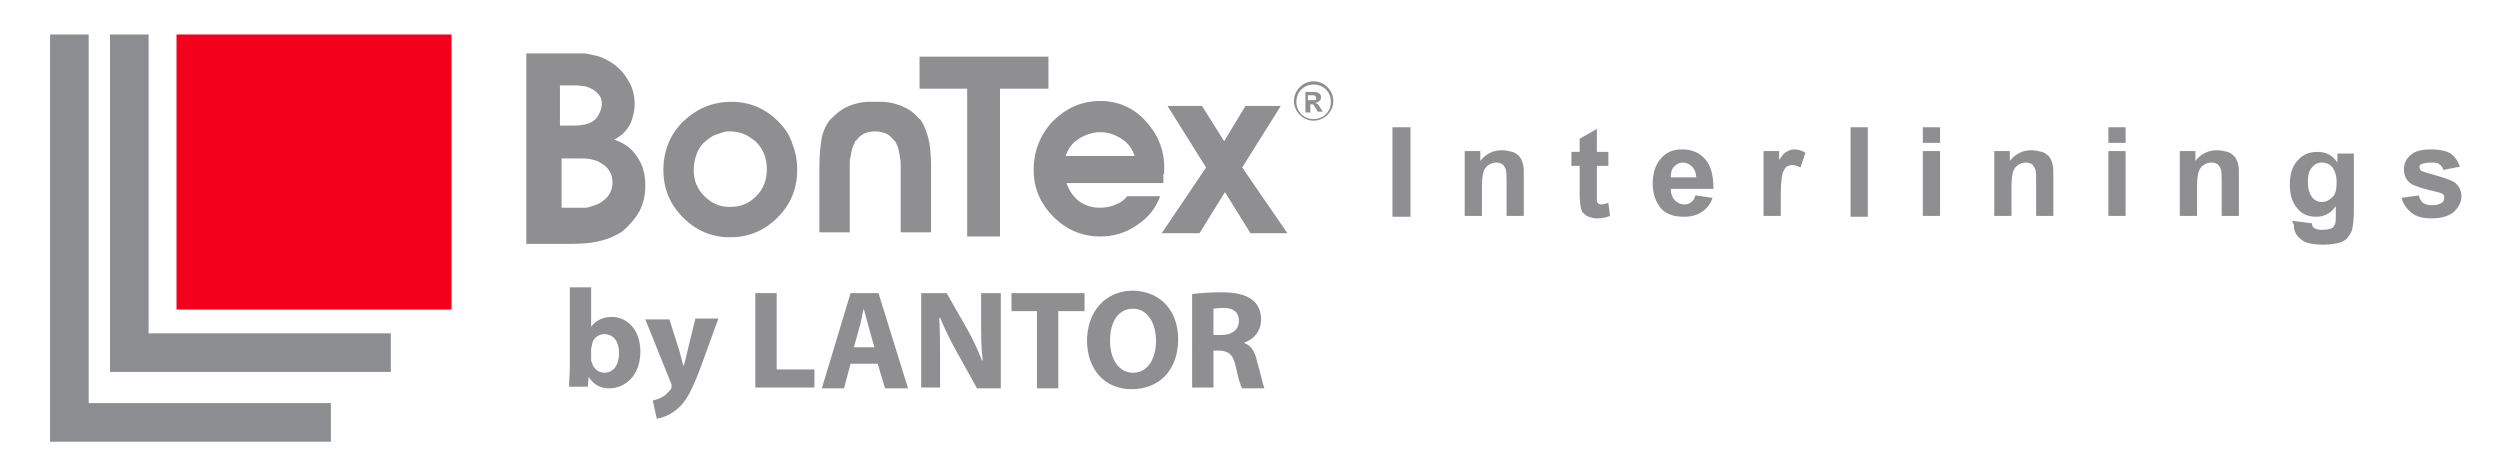
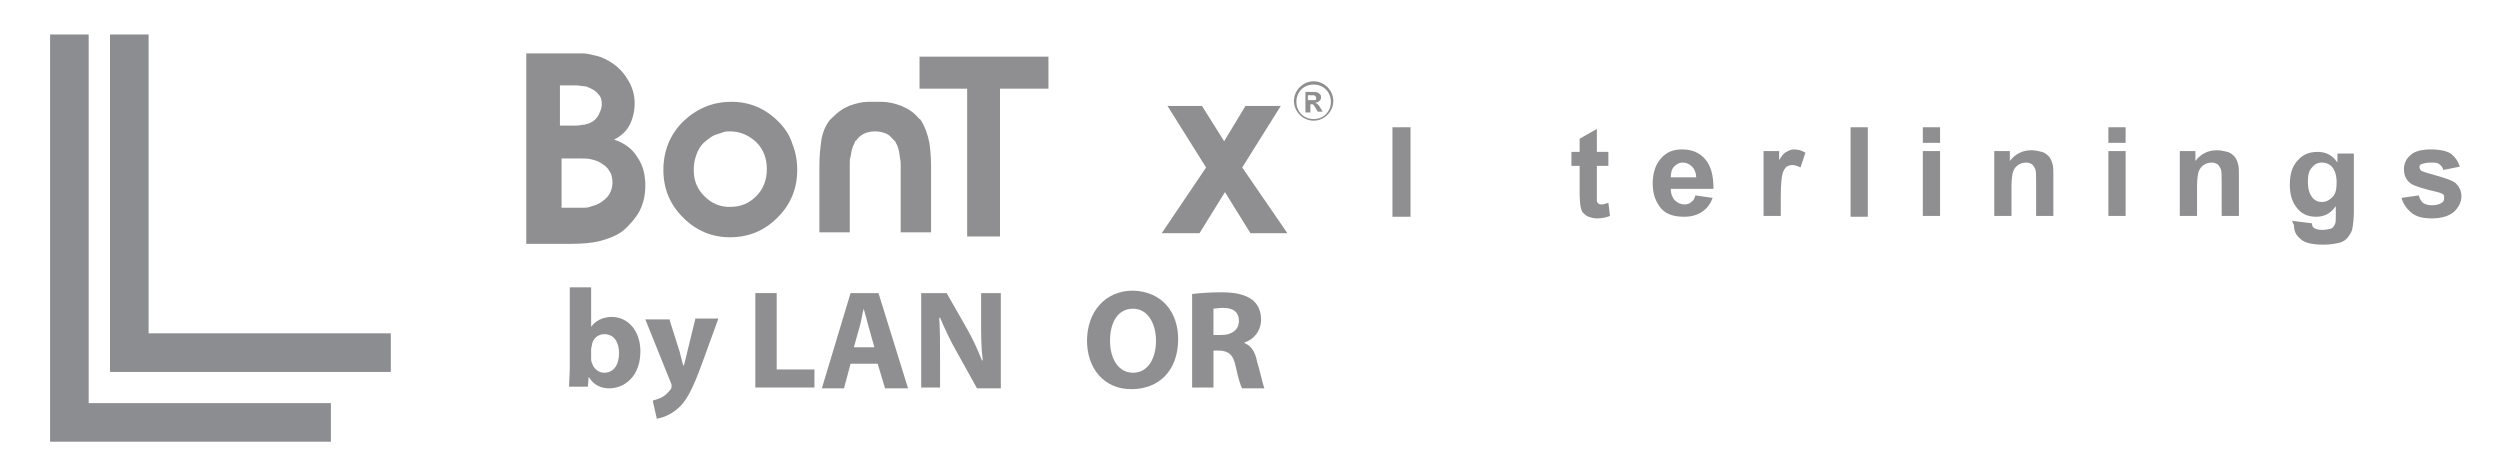
<svg xmlns="http://www.w3.org/2000/svg" version="1.1" id="Layer_1" x="0px" y="0px" viewBox="0 0 304.5 57.4" style="enable-background:new 0 0 304.5 57.4;" xml:space="preserve">
  <style type="text/css">
	.st0{fill:#8F8F91;}
	.st1{fill:#F2001C;}
	.st2{fill:#8C8D91;}
</style>
  <g>
    <g>
      <path class="st0" d="M64.1,29.4V6.5h4.1h0.9c0.7,0,1.3,0,1.8,0c0.5,0,0.9,0.1,1.3,0.2c0.7,0.1,1.4,0.4,1.9,0.7    c0.9,0.5,1.7,1.2,2.3,2.2c0.6,0.9,0.9,1.9,0.9,3c0,0.9-0.2,1.8-0.6,2.6c-0.4,0.8-1.1,1.4-1.9,1.8c1.2,0.4,2.2,1.1,2.8,2.1    c0.7,1,1,2.1,1,3.5c0,1.1-0.2,2.1-0.7,3.1c-0.5,0.9-1.2,1.7-2,2.4c-0.8,0.6-1.8,1-3,1.3c-0.9,0.2-2,0.3-3.3,0.3H64.1z M68.3,15.3    h0.8h0.3h0.2h0.2c0.4,0,0.8,0,1.1-0.1c0.2,0,0.4,0,0.5-0.1c0.2,0,0.4-0.1,0.6-0.2c0.4-0.2,0.7-0.5,0.9-0.9    c0.2-0.4,0.4-0.8,0.4-1.3s-0.1-0.9-0.4-1.2c-0.2-0.3-0.6-0.6-1.1-0.8c-0.2-0.1-0.4-0.2-0.7-0.2l-0.8-0.1l-0.7,0l-0.6,0h-0.8V15.3z     M68.3,25.3h1.7c0.5,0,0.9,0,1.2,0c0.4,0,0.7-0.1,0.9-0.2c0.5-0.1,0.9-0.3,1.3-0.6c0.4-0.3,0.7-0.6,0.9-1c0.2-0.4,0.3-0.8,0.3-1.3    c0-0.5-0.1-1-0.4-1.4c-0.2-0.4-0.6-0.7-1.1-1c-0.3-0.2-0.7-0.3-1.1-0.4c-0.4-0.1-0.9-0.1-1.4-0.1h-0.4h-1.8V25.3z" />
      <path class="st0" d="M89.1,12.4c2.2,0,4.1,0.8,5.7,2.4c0.8,0.8,1.4,1.7,1.7,2.7c0.4,1,0.6,2,0.6,3.2c0,2.3-0.8,4.2-2.4,5.8    c-1.6,1.6-3.5,2.4-5.8,2.4c-2.2,0-4.1-0.8-5.7-2.4c-1.6-1.6-2.4-3.5-2.4-5.8c0-2.3,0.8-4.3,2.4-5.9C84.9,13.2,86.8,12.4,89.1,12.4    z M88.9,16c-0.3,0-0.5,0-0.8,0.1s-0.6,0.2-0.9,0.3c-0.6,0.2-1,0.6-1.5,1c-0.4,0.4-0.7,0.9-0.9,1.5c-0.2,0.6-0.3,1.1-0.3,1.8    c0,1.3,0.4,2.3,1.3,3.2c0.9,0.9,1.9,1.3,3.1,1.3c1.3,0,2.3-0.4,3.2-1.3c0.9-0.9,1.3-2,1.3-3.3c0-1.3-0.4-2.4-1.3-3.3    C91.2,16.5,90.2,16,88.9,16z" />
-       <path class="st0" d="M141.7,22.3h-11.8c0.3,0.9,0.8,1.6,1.5,2.2c0.7,0.5,1.6,0.8,2.5,0.8c0.7,0,1.4-0.1,2-0.4    c0.6-0.2,1.1-0.6,1.4-1h4c-0.5,1.4-1.4,2.6-2.8,3.5c-1.4,1-2.9,1.4-4.5,1.4c-2.2,0-4.1-0.8-5.7-2.4c-0.8-0.8-1.4-1.7-1.8-2.6    c-0.4-1-0.6-2-0.6-3.1c0-2.3,0.8-4.3,2.3-5.9c1.6-1.6,3.5-2.5,5.8-2.5c2.2,0,4,0.8,5.5,2.4c1.5,1.6,2.3,3.5,2.3,5.7    c0,0.2,0,0.4,0,0.5c0,0.2,0,0.3-0.1,0.3L141.7,22.3z M129.8,19h8.4c-0.3-0.9-0.8-1.6-1.6-2.1c-0.8-0.5-1.6-0.8-2.6-0.8    c-0.9,0-1.8,0.3-2.6,0.8C130.6,17.4,130.1,18.1,129.8,19z" />
      <path class="st0" d="M141.5,28.4l5.4-8l-4.7-7.5h4.2l2.7,4.3l2.6-4.3h4.3l-4.7,7.5l5.5,8h-4.5l-3.1-5l-3.1,5H141.5z" />
      <path class="st0" d="M113.2,17.4c-0.2-1-0.5-1.9-1-2.7c-0.1-0.1-0.1-0.2-0.2-0.2l-0.2-0.2c-0.5-0.6-1.1-1-1.8-1.3    c-0.1,0-0.1-0.1-0.2-0.1c-0.8-0.3-1.6-0.5-2.4-0.5c-0.3,0-0.5,0-0.8,0c-0.3,0-0.5,0-0.8,0c-0.8,0-1.6,0.2-2.4,0.5    c-0.1,0-0.1,0.1-0.2,0.1c-0.7,0.3-1.3,0.8-1.8,1.3l-0.2,0.2c0,0-0.1,0.1-0.2,0.2c-0.5,0.7-0.9,1.6-1,2.7c-0.1,0.7-0.2,1.6-0.2,2.9    v8h3.7v-7v-0.5c0,0,0,0,0,0v-0.1v-0.3v-0.2v-0.2v-0.1c0-0.4,0-0.6,0.1-0.8c0.1-0.7,0.2-1.2,0.5-1.7c0,0,0-0.1,0-0.1    c0.1-0.1,0.1-0.2,0.2-0.2c0.2-0.3,0.5-0.6,0.9-0.8c0.4-0.2,0.9-0.3,1.4-0.3c0,0,0,0,0,0c0,0,0,0,0,0c0.5,0,0.9,0.1,1.4,0.3    c0.4,0.2,0.6,0.5,0.9,0.8c0.1,0.1,0.2,0.2,0.2,0.2c0,0,0,0.1,0,0.1c0.3,0.4,0.4,1,0.5,1.7c0,0.2,0.1,0.4,0.1,0.8v0.1v0.2v0.2v0.3    v0.1c0,0,0,0,0,0v0.5v7h3.7v-8C113.4,19,113.3,18.1,113.2,17.4z" />
      <polygon class="st0" points="127.7,6.9 125.8,6.9 113.8,6.9 112,6.9 112,10.8 113.8,10.8 113.8,10.8 117.8,10.8 117.8,28.8     121.8,28.8 121.8,10.8 125.8,10.8 125.8,10.8 127.7,10.8   " />
    </g>
    <g>
      <path class="st0" d="M69.3,47.2c0-0.5,0.1-1.6,0.1-2.5v-9.7H72v4.8h0c0.5-0.7,1.4-1.2,2.5-1.2c2,0,3.5,1.7,3.5,4.2    c0,3-1.9,4.5-3.8,4.5c-1,0-1.9-0.4-2.5-1.4h0l-0.1,1.2H69.3z M72,43.7c0,0.2,0,0.3,0.1,0.5c0.2,0.7,0.8,1.2,1.5,1.2    c1.1,0,1.8-0.9,1.8-2.4c0-1.3-0.6-2.3-1.8-2.3c-0.7,0-1.4,0.5-1.5,1.3c0,0.2-0.1,0.3-0.1,0.5V43.7z" />
      <path class="st0" d="M81.5,38.8l1.3,4.1c0.1,0.5,0.3,1.1,0.4,1.6h0.1c0.1-0.4,0.3-1.1,0.4-1.6l1-4.1h2.8l-2,5.5    c-1.2,3.3-2,4.7-3,5.5c-0.9,0.8-1.9,1.1-2.5,1.2l-0.5-2.2c0.3-0.1,0.7-0.2,1.1-0.4c0.4-0.2,0.8-0.6,1.1-1c0.1-0.1,0.1-0.3,0.1-0.4    c0-0.1,0-0.2-0.1-0.4l-3.1-7.7H81.5z" />
      <path class="st0" d="M92,35.7h2.6V45h4.6v2.2H92V35.7z" />
      <path class="st0" d="M103.6,44.3l-0.8,3h-2.7l3.5-11.6h3.4l3.6,11.6h-2.8l-0.9-3H103.6z M106.5,42.3l-0.7-2.5    c-0.2-0.7-0.4-1.5-0.6-2.2h0c-0.2,0.7-0.3,1.6-0.5,2.2l-0.7,2.5H106.5z" />
      <path class="st0" d="M112.2,47.2V35.7h3.1l2.4,4.2c0.7,1.2,1.4,2.7,1.9,4h0.1c-0.2-1.5-0.2-3.1-0.2-4.8v-3.4h2.4v11.6H119    l-2.5-4.5c-0.7-1.2-1.4-2.7-2-4.1l-0.1,0c0.1,1.5,0.1,3.2,0.1,5v3.5H112.2z" />
-       <path class="st0" d="M126.3,37.9h-3.1v-2.2h8.9v2.2h-3.2v9.4h-2.6V37.9z" />
      <path class="st0" d="M143.5,41.3c0,3.8-2.3,6.1-5.7,6.1c-3.4,0-5.4-2.6-5.4-5.9c0-3.5,2.2-6.1,5.6-6.1    C141.6,35.5,143.5,38.1,143.5,41.3z M135.2,41.5c0,2.3,1.1,3.9,2.8,3.9c1.8,0,2.8-1.7,2.8-3.9c0-2.1-1-3.9-2.8-3.9    C136.2,37.6,135.2,39.2,135.2,41.5z" />
      <path class="st0" d="M145.3,35.8c0.8-0.1,2.1-0.2,3.5-0.2c1.7,0,2.9,0.3,3.7,0.9c0.7,0.5,1.1,1.4,1.1,2.4c0,1.5-1,2.5-2,2.8v0.1    c0.8,0.3,1.3,1.1,1.5,2.2c0.4,1.3,0.7,2.8,0.9,3.3h-2.7c-0.2-0.3-0.5-1.3-0.8-2.7c-0.3-1.4-0.8-1.8-1.9-1.9h-0.8v4.5h-2.6V35.8z     M147.8,40.8h1c1.3,0,2.1-0.7,2.1-1.7c0-1.1-0.7-1.6-1.9-1.6c-0.6,0-1,0.1-1.2,0.1V40.8z" />
    </g>
  </g>
  <g>
    <path class="st0" d="M169.6,26.3V15.5h2.2v10.9H169.6z" />
-     <path class="st0" d="M185.6,26.3h-2.1v-4c0-0.9,0-1.4-0.1-1.7c-0.1-0.2-0.2-0.4-0.4-0.6c-0.2-0.1-0.4-0.2-0.7-0.2   c-0.4,0-0.7,0.1-1,0.3c-0.3,0.2-0.5,0.5-0.6,0.8c-0.1,0.3-0.2,0.9-0.2,1.8v3.6h-2.1v-7.9h1.9v1.2c0.7-0.9,1.6-1.3,2.6-1.3   c0.5,0,0.9,0.1,1.3,0.2s0.7,0.4,0.9,0.6c0.2,0.3,0.3,0.5,0.4,0.9c0.1,0.3,0.1,0.8,0.1,1.4V26.3z" />
    <path class="st0" d="M195.9,18.5v1.7h-1.4v3.2c0,0.6,0,1,0,1.1c0,0.1,0.1,0.2,0.2,0.3c0.1,0.1,0.2,0.1,0.4,0.1   c0.2,0,0.5-0.1,0.8-0.2l0.2,1.6c-0.5,0.2-1,0.3-1.6,0.3c-0.4,0-0.7-0.1-1-0.2c-0.3-0.1-0.5-0.3-0.7-0.5s-0.2-0.5-0.3-0.8   c0-0.2-0.1-0.7-0.1-1.5v-3.4h-1v-1.7h1v-1.6l2.1-1.2v2.8H195.9z" />
    <path class="st0" d="M206.5,23.8l2.1,0.3c-0.3,0.8-0.7,1.3-1.3,1.7s-1.3,0.6-2.2,0.6c-1.4,0-2.4-0.4-3-1.3   c-0.5-0.7-0.8-1.6-0.8-2.7c0-1.3,0.3-2.3,1-3.1s1.5-1.1,2.6-1.1c1.2,0,2.1,0.4,2.8,1.2c0.7,0.8,1,2,1,3.6h-5.2   c0,0.6,0.2,1.1,0.5,1.4s0.7,0.5,1.2,0.5c0.3,0,0.6-0.1,0.8-0.3C206.2,24.5,206.4,24.2,206.5,23.8z M206.6,21.7   c0-0.6-0.2-1.1-0.5-1.4c-0.3-0.3-0.7-0.5-1.1-0.5c-0.5,0-0.8,0.2-1.1,0.5c-0.3,0.3-0.4,0.8-0.4,1.3H206.6z" />
    <path class="st0" d="M216.9,26.3h-2.1v-7.9h1.9v1.1c0.3-0.5,0.6-0.9,0.9-1c0.3-0.2,0.6-0.3,0.9-0.3c0.5,0,0.9,0.1,1.4,0.4l-0.6,1.8   c-0.4-0.2-0.7-0.3-1-0.3c-0.3,0-0.5,0.1-0.7,0.2c-0.2,0.2-0.4,0.5-0.5,0.9c-0.1,0.4-0.2,1.3-0.2,2.6V26.3z" />
    <path class="st0" d="M225.4,26.3V15.5h2.1v10.9H225.4z" />
    <path class="st0" d="M234.2,17.4v-1.9h2.1v1.9H234.2z M234.2,26.3v-7.9h2.1v7.9H234.2z" />
    <path class="st0" d="M250.1,26.3H248v-4c0-0.9,0-1.4-0.1-1.7c-0.1-0.2-0.2-0.4-0.4-0.6c-0.2-0.1-0.4-0.2-0.7-0.2   c-0.4,0-0.7,0.1-1,0.3c-0.3,0.2-0.5,0.5-0.6,0.8c-0.1,0.3-0.2,0.9-0.2,1.8v3.6h-2.1v-7.9h1.9v1.2c0.7-0.9,1.6-1.3,2.6-1.3   c0.5,0,0.9,0.1,1.3,0.2s0.7,0.4,0.9,0.6c0.2,0.3,0.3,0.5,0.4,0.9c0.1,0.3,0.1,0.8,0.1,1.4V26.3z" />
    <path class="st0" d="M256.8,17.4v-1.9h2.1v1.9H256.8z M256.8,26.3v-7.9h2.1v7.9H256.8z" />
    <path class="st0" d="M272.7,26.3h-2.1v-4c0-0.9,0-1.4-0.1-1.7c-0.1-0.2-0.2-0.4-0.4-0.6c-0.2-0.1-0.4-0.2-0.7-0.2   c-0.4,0-0.7,0.1-1,0.3c-0.3,0.2-0.5,0.5-0.6,0.8c-0.1,0.3-0.2,0.9-0.2,1.8v3.6h-2.1v-7.9h1.9v1.2c0.7-0.9,1.6-1.3,2.6-1.3   c0.5,0,0.9,0.1,1.3,0.2s0.7,0.4,0.9,0.6c0.2,0.3,0.3,0.5,0.4,0.9c0.1,0.3,0.1,0.8,0.1,1.4V26.3z" />
    <path class="st0" d="M279.2,26.9l2.4,0.3c0,0.3,0.1,0.5,0.3,0.6c0.2,0.1,0.5,0.2,0.9,0.2c0.5,0,1-0.1,1.2-0.2   c0.2-0.1,0.3-0.3,0.4-0.5c0.1-0.2,0.1-0.5,0.1-1v-1.2c-0.6,0.9-1.4,1.3-2.4,1.3c-1.1,0-1.9-0.4-2.5-1.3c-0.5-0.7-0.7-1.6-0.7-2.6   c0-1.3,0.3-2.3,1-3c0.6-0.7,1.4-1,2.4-1c1,0,1.8,0.4,2.4,1.3v-1.1h2v7.1c0,0.9-0.1,1.6-0.2,2.1s-0.4,0.8-0.6,1.1   c-0.3,0.3-0.6,0.5-1.1,0.6c-0.5,0.1-1,0.2-1.8,0.2c-1.3,0-2.3-0.2-2.8-0.7c-0.6-0.5-0.8-1-0.8-1.7C279.2,27,279.2,27,279.2,26.9z    M281.1,22.2c0,0.8,0.2,1.4,0.5,1.8c0.3,0.4,0.7,0.6,1.2,0.6c0.5,0,0.9-0.2,1.3-0.6c0.4-0.4,0.5-1,0.5-1.8c0-0.8-0.2-1.4-0.5-1.8   c-0.3-0.4-0.8-0.6-1.3-0.6c-0.5,0-0.9,0.2-1.2,0.6C281.2,20.8,281.1,21.4,281.1,22.2z" />
    <path class="st0" d="M292.5,24.1l2.1-0.3c0.1,0.4,0.3,0.7,0.5,0.9c0.3,0.2,0.7,0.3,1.1,0.3c0.5,0,0.9-0.1,1.2-0.3   c0.2-0.1,0.3-0.3,0.3-0.6c0-0.2,0-0.3-0.1-0.4c-0.1-0.1-0.3-0.2-0.7-0.3c-1.7-0.4-2.7-0.7-3.2-1c-0.6-0.4-0.9-1-0.9-1.8   c0-0.7,0.3-1.3,0.8-1.7c0.5-0.5,1.4-0.7,2.5-0.7c1.1,0,1.9,0.2,2.4,0.5c0.5,0.4,0.9,0.9,1.1,1.6l-2,0.4c-0.1-0.3-0.2-0.5-0.5-0.7   c-0.2-0.2-0.6-0.2-1-0.2c-0.5,0-0.9,0.1-1.2,0.2c-0.2,0.1-0.2,0.2-0.2,0.4c0,0.1,0.1,0.3,0.2,0.4c0.2,0.1,0.8,0.3,1.9,0.6   s1.9,0.6,2.3,0.9c0.4,0.4,0.7,0.9,0.7,1.6c0,0.7-0.3,1.3-0.9,1.9c-0.6,0.5-1.5,0.8-2.7,0.8c-1.1,0-1.9-0.2-2.5-0.7   C293.1,25.4,292.7,24.8,292.5,24.1z" />
  </g>
  <g>
-     <rect x="21.5" y="4.2" class="st1" width="33.5" height="33.5" />
    <g>
      <polygon class="st2" points="18.1,40.6 18.1,4.2 13.4,4.2 13.4,40.6 13.4,42.9 13.4,45.3 47.6,45.3 47.6,40.6   " />
      <polygon class="st2" points="10.8,4.2 6.1,4.2 6.1,49.1 6.1,50.5 6.1,53.8 40.3,53.8 40.3,49.1 10.8,49.1   " />
    </g>
  </g>
  <g>
    <path class="st0" d="M159,13.5v-2.3h1c0.2,0,0.4,0,0.5,0.1c0.1,0,0.2,0.1,0.3,0.2c0.1,0.1,0.1,0.2,0.1,0.4c0,0.2-0.1,0.3-0.2,0.4   s-0.3,0.2-0.5,0.2c0.1,0.1,0.2,0.1,0.3,0.2c0.1,0.1,0.2,0.2,0.3,0.4l0.3,0.5h-0.6l-0.3-0.5c-0.1-0.2-0.2-0.3-0.2-0.3   c0,0-0.1-0.1-0.1-0.1c0,0-0.1,0-0.2,0h-0.1v1H159z M159.5,12.2h0.3c0.2,0,0.4,0,0.4,0c0.1,0,0.1-0.1,0.1-0.1c0,0,0-0.1,0-0.2   c0-0.1,0-0.1-0.1-0.2c0,0-0.1-0.1-0.2-0.1c0,0-0.2,0-0.3,0h-0.4V12.2z" />
  </g>
  <g>
    <path class="st0" d="M160,14.7c-1.3,0-2.4-1.1-2.4-2.4s1.1-2.4,2.4-2.4s2.4,1.1,2.4,2.4S161.3,14.7,160,14.7z M160,10.3   c-1.2,0-2.1,0.9-2.1,2.1c0,1.2,0.9,2.1,2.1,2.1c1.2,0,2.1-0.9,2.1-2.1C162.1,11.2,161.2,10.3,160,10.3z" />
  </g>
</svg>